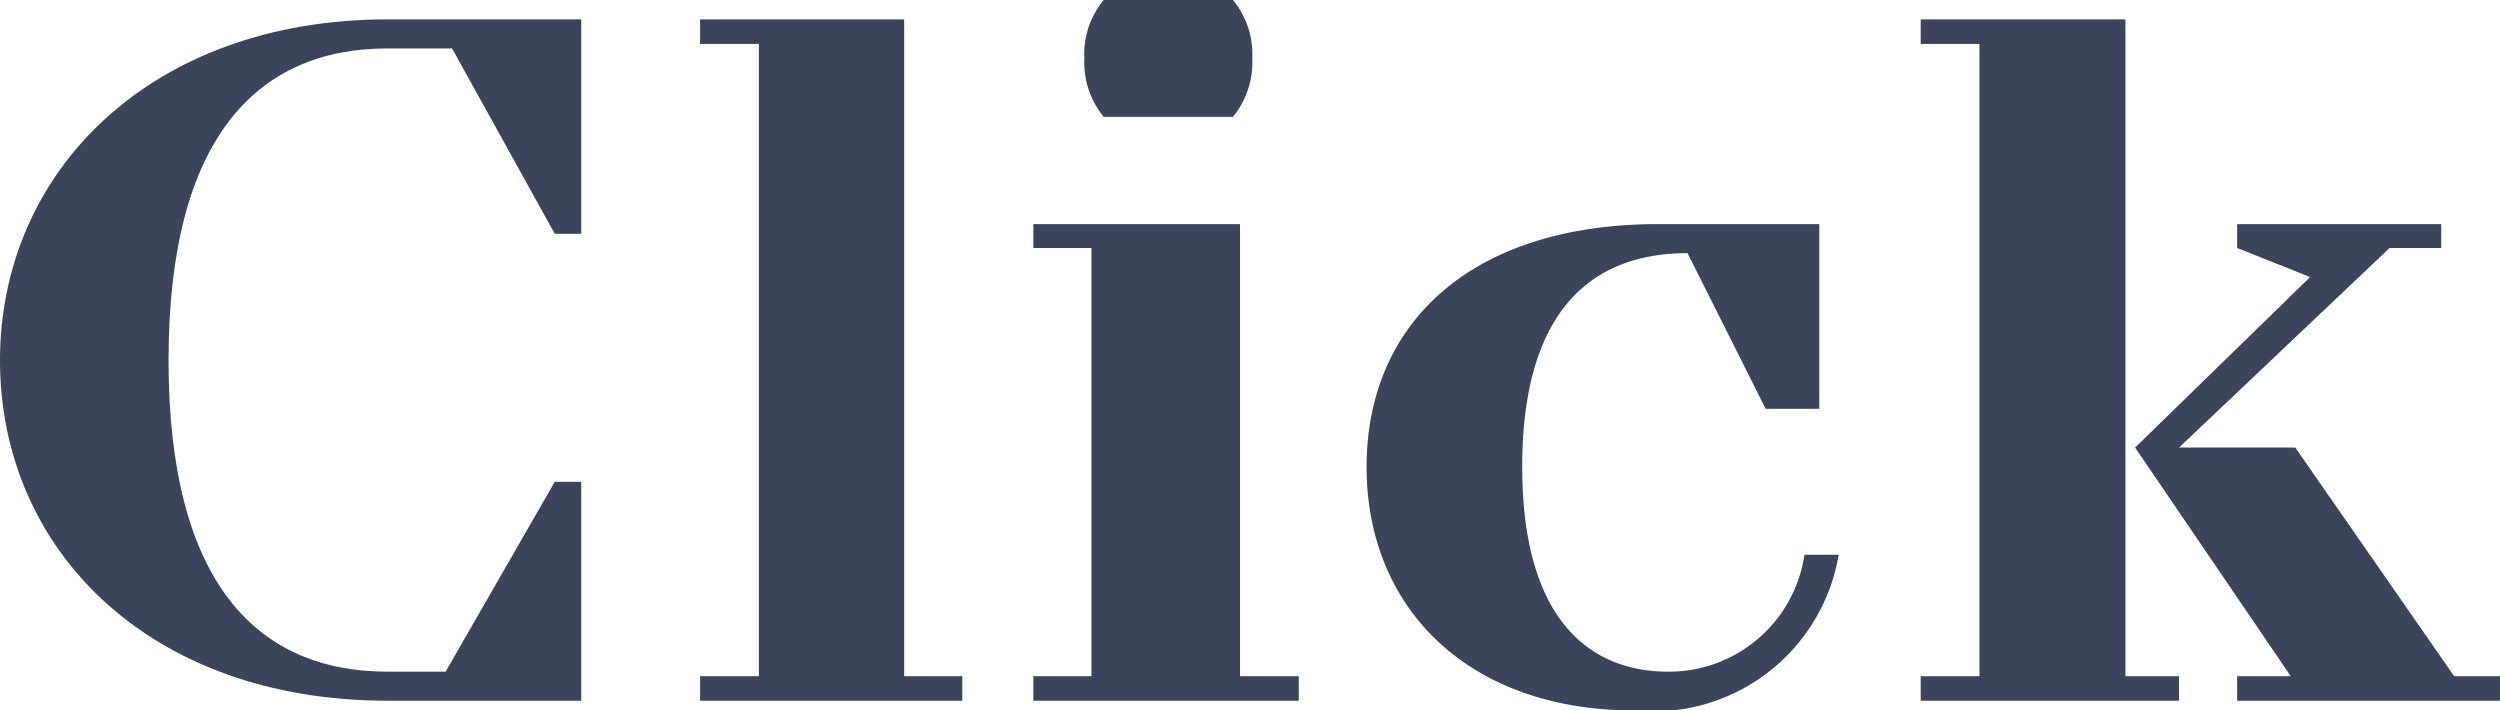
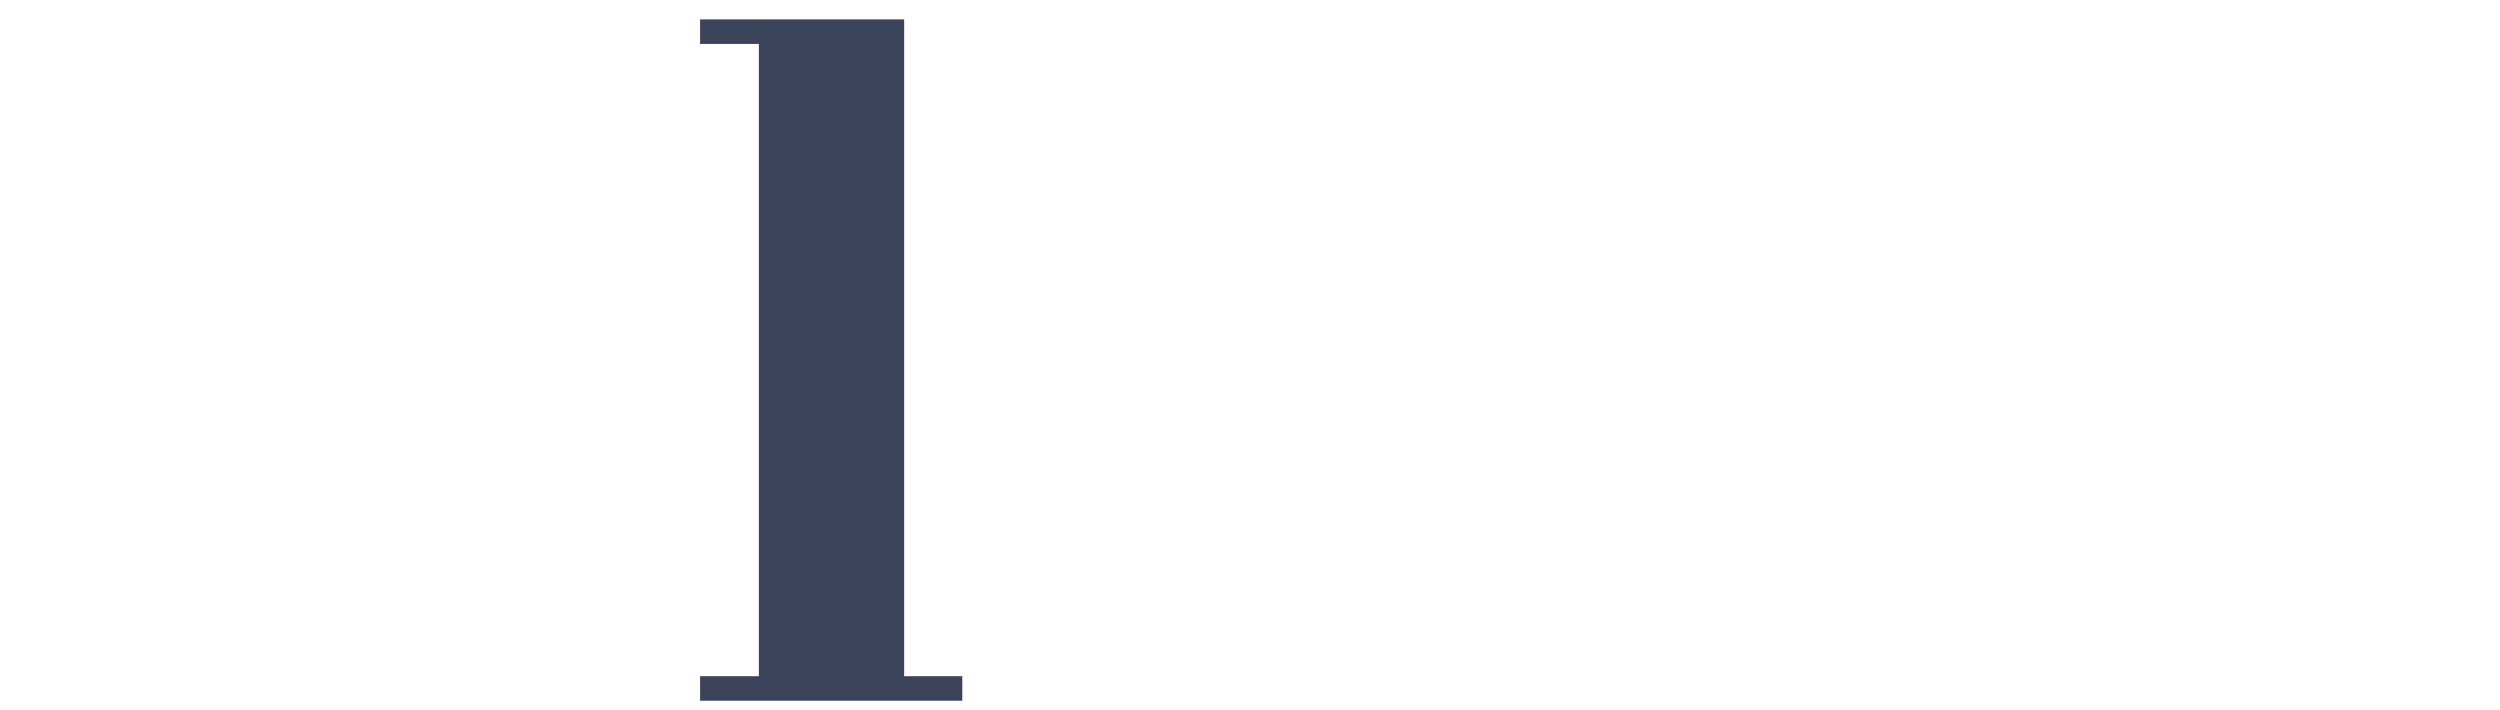
<svg xmlns="http://www.w3.org/2000/svg" viewBox="0 0 38.71 11">
  <defs>
    <style>.cls-1{fill:#3b445b;}</style>
  </defs>
  <title>アセット 34</title>
  <g id="レイヤー_2" data-name="レイヤー 2">
    <g id="button">
-       <path class="cls-1" d="M6,10.85c-3.69,0-6-2.34-6-5.27S2.34.3,6,.3H9V3.62H8.59L7,.75H6c-2,0-3.39,1.36-3.39,4.83S4,10.4,6,10.4h.9L8.59,7.46H9v3.39Z" />
      <path class="cls-1" d="M14,10.47h.9v.38H10.84v-.38h.91V.68h-.91V.3H14Z" />
-       <path class="cls-1" d="M19.2,10.47h.91v.38H16v-.38h.9V3.84H16V3.47H19.2ZM17.09,0h2a1.31,1.31,0,0,1,.3.9,1.33,1.33,0,0,1-.3.91h-2a1.33,1.33,0,0,1-.3-.91A1.31,1.31,0,0,1,17.09,0Z" />
-       <path class="cls-1" d="M28.47,8.59A2.91,2.91,0,0,1,25.3,11c-2.56,0-4.14-1.58-4.14-3.77s1.58-3.76,4.52-3.76h2.49V6.33h-.83L26.13,3.92c-1.58,0-2.56,1-2.56,3.31s1,3.17,2.26,3.17a2.12,2.12,0,0,0,2.11-1.81Z" />
-       <path class="cls-1" d="M32.91,10.47h.83v.38h-4v-.38h.91V.68h-.91V.3h3.17Zm.83-3.54h1.8L38,10.47h.75v.38H34.64v-.38h.83L33.06,6.93l2.71-2.64-1.13-.45V3.47H37.8v.37H37Z" />
    </g>
  </g>
</svg>